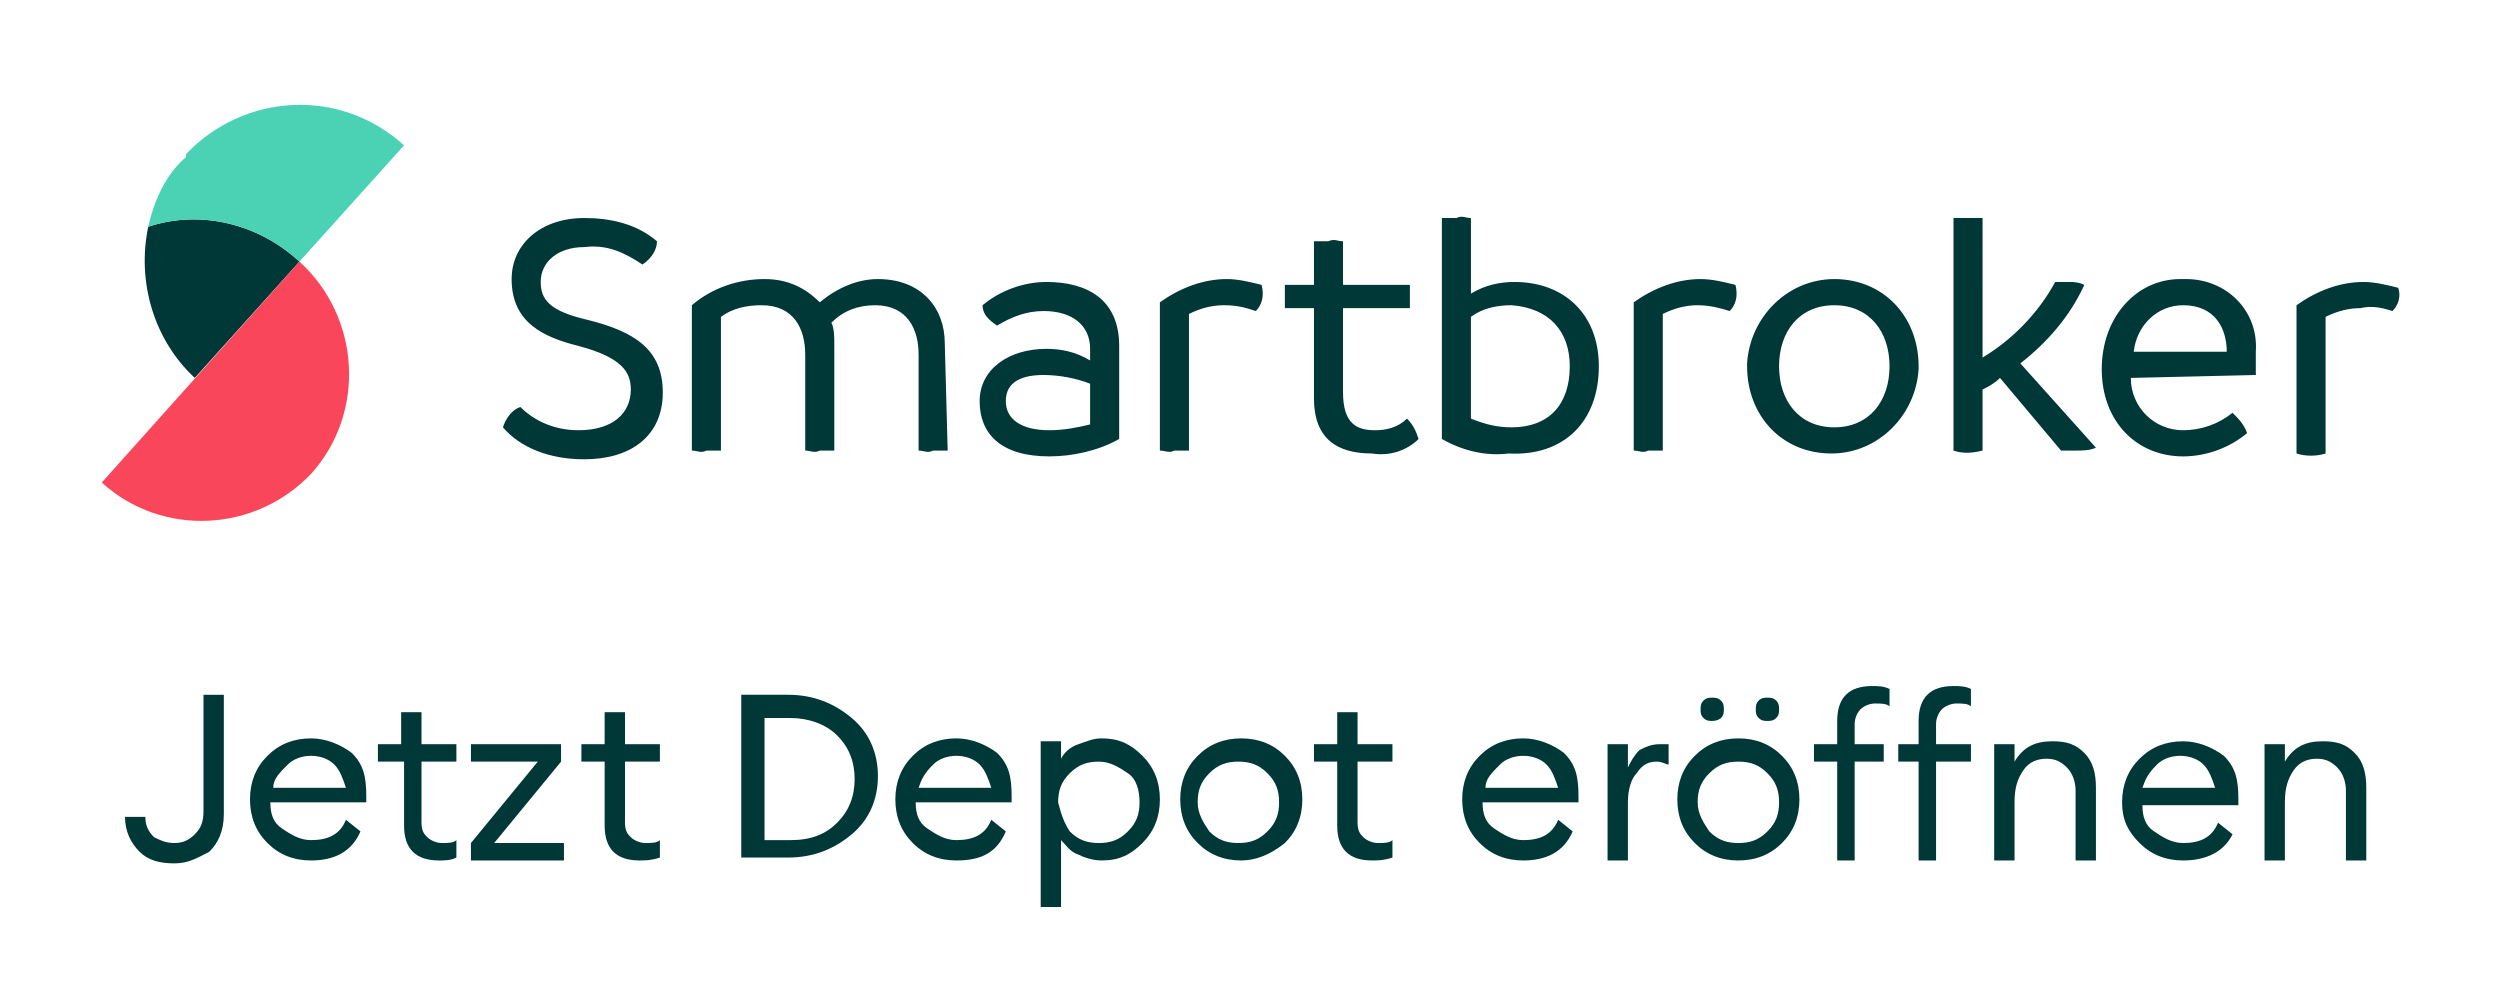
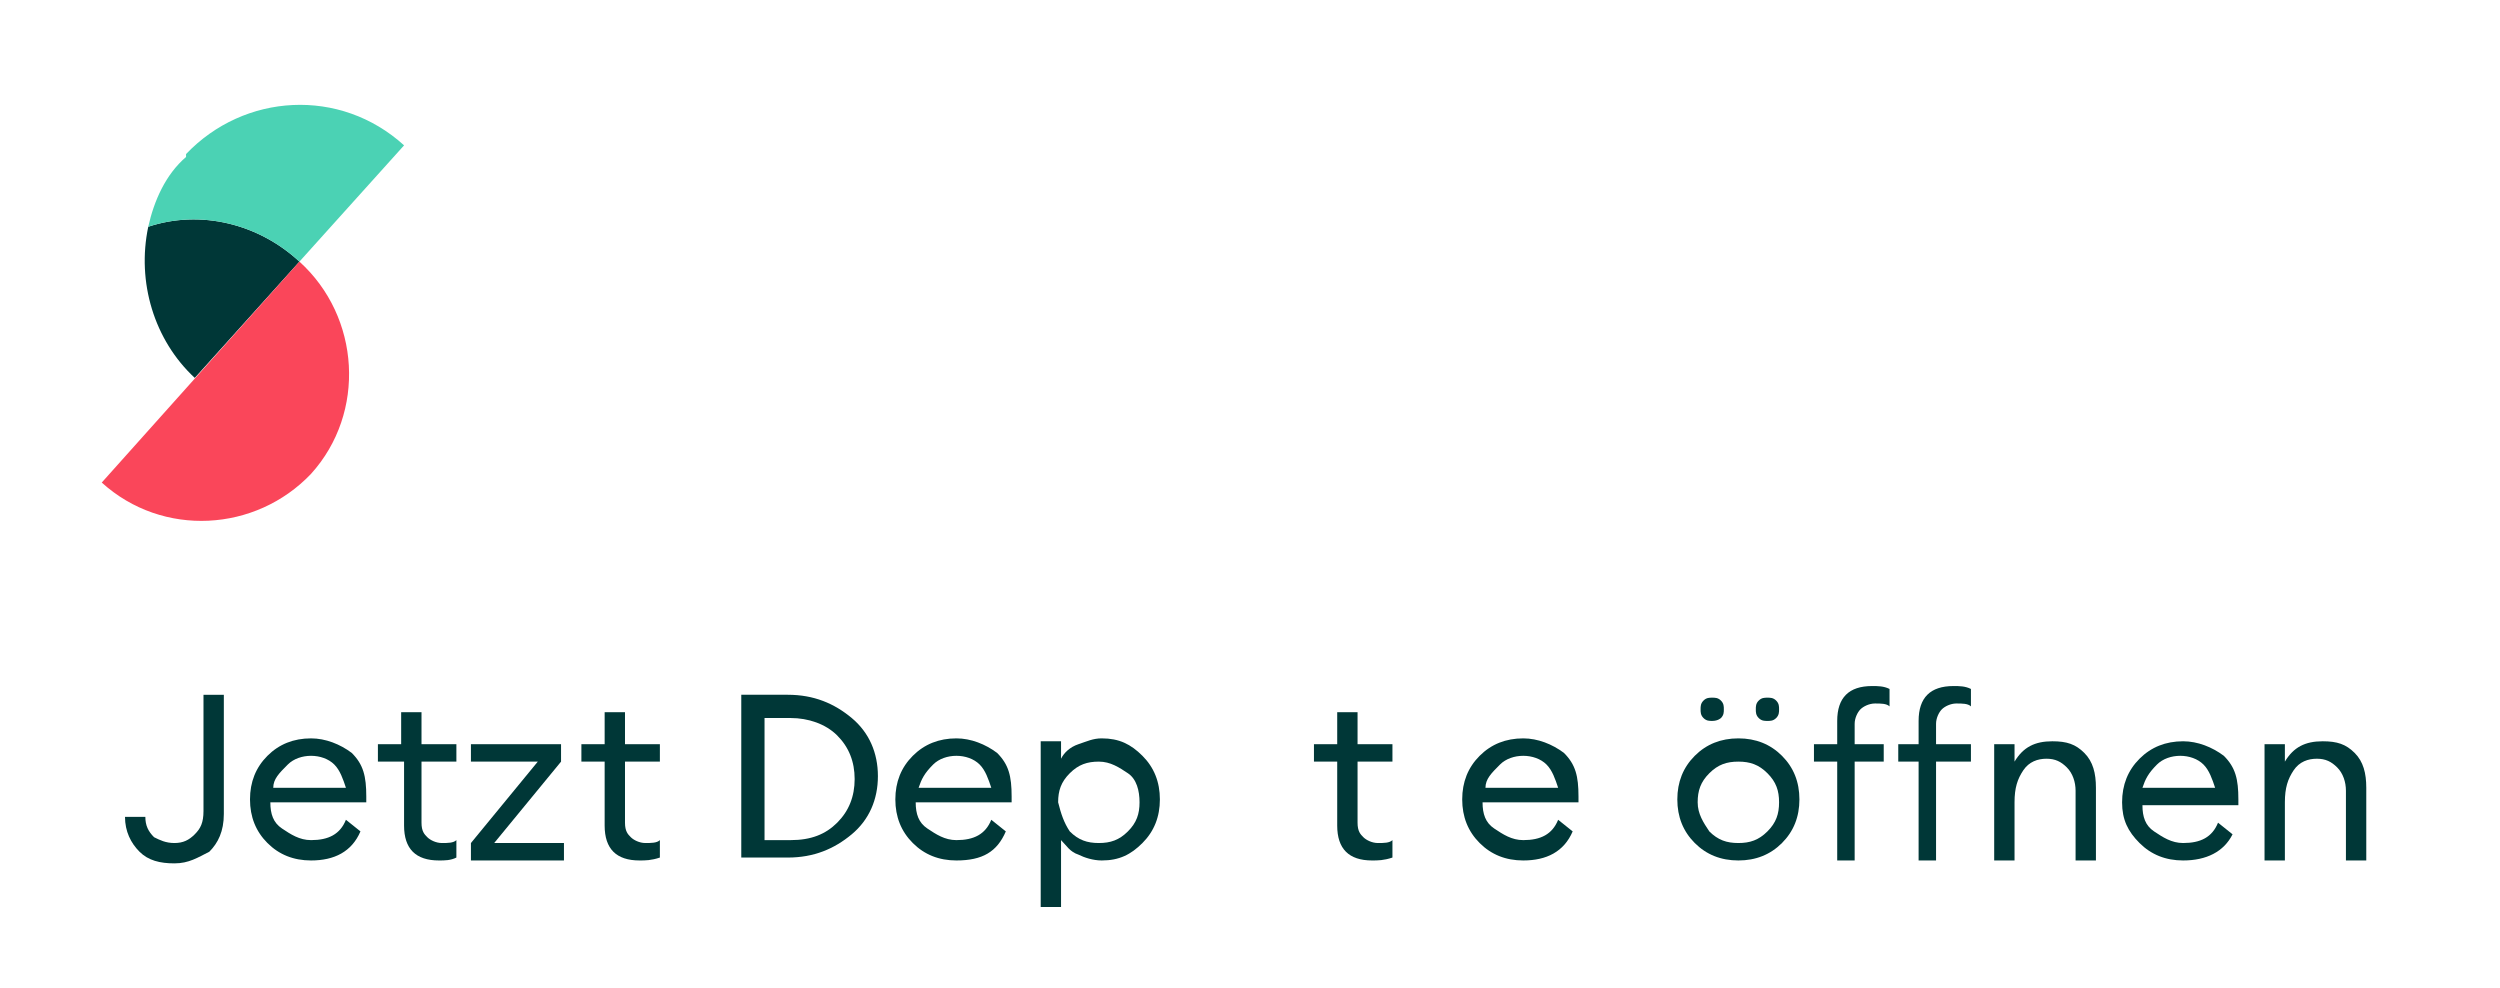
<svg xmlns="http://www.w3.org/2000/svg" version="1.1" id="Ebene_1" x="0px" y="0px" viewBox="0 0 86 34" style="enable-background:new 0 0 86 34;" xml:space="preserve">
  <style type="text/css">
	.st0{fill:#003737;}
	.st1{fill:#4BD2B4;}
	.st2{fill:#FA465A;}
</style>
  <g id="_20200624_Smartbroker_Logo_und_Text_00000118363901352142518000000009704449875204339863_">
-     <path id="Pfad_619_00000106855934305764985560000006576625477391432834_" class="st0" d="M82.3,10.7c0.2-0.2,0.3-0.5,0.2-0.8   c-0.4-0.1-0.8-0.2-1.2-0.2c-0.8,0-1.6,0.3-2.3,0.8v5.1c0.3,0.1,0.7,0.1,1,0v-4.7c0.4-0.2,0.8-0.3,1.2-0.3   C81.6,10.5,82,10.6,82.3,10.7 M77.6,12.9c0-0.3,0-0.5,0-0.8c0.1-1.4-1-2.5-2.4-2.5c0,0,0,0,0,0c-0.1,0-0.1,0-0.2,0   c-1.5,0-2.7,1.3-2.7,3.1c0,1.8,1.2,3,2.8,3c0.8,0,1.6-0.3,2.2-0.8c-0.1-0.3-0.3-0.5-0.5-0.7c-0.5,0.4-1.1,0.6-1.7,0.6   c-1,0-1.8-0.8-1.8-1.8L77.6,12.9L77.6,12.9z M73.4,12.1c0.1-0.9,0.8-1.6,1.7-1.6c1.1,0,1.5,0.8,1.5,1.6L73.4,12.1z M69.5,12.5   c0.9-0.7,1.7-1.6,2.2-2.7c-0.2-0.1-0.4-0.1-0.5-0.1c-0.2,0-0.3,0-0.5,0c-0.6,1.1-1.5,2-2.5,2.6V7.5c-0.2,0-0.3,0-0.5,0   c-0.2,0-0.3,0-0.5,0v8c0.3,0.1,0.6,0.1,1,0v-2.1c0.2-0.1,0.4-0.2,0.6-0.4l2.1,2.5c0.2,0,0.3,0,0.5,0c0.2,0,0.5,0,0.7-0.1L69.5,12.5   z M60.1,12.6c0,1.7,1.2,3,2.9,3c1.6,0,2.9-1.3,3-2.9c0,0,0,0,0,0c0,0,0-0.1,0-0.1c0-1.7-1.2-3-2.9-3c-1.6,0-2.9,1.3-3,2.9   c0,0,0,0,0,0C60.1,12.6,60.1,12.6,60.1,12.6 M65,12.6c0,1.2-0.7,2.1-1.9,2.1s-1.9-0.9-1.9-2.1s0.7-2.1,1.9-2.1S65,11.4,65,12.6    M59.5,10.7c0.2-0.2,0.3-0.5,0.2-0.9c-0.4-0.1-0.8-0.2-1.2-0.2c-0.8,0-1.6,0.3-2.3,0.8v5.1c0.2,0,0.3,0.1,0.5,0c0.2,0,0.3,0,0.5,0   v-4.7c0.4-0.2,0.8-0.3,1.2-0.3C58.8,10.5,59.2,10.6,59.5,10.7 M55,12.6c0-1.8-1.2-2.9-2.9-2.9c-0.5,0-1,0.1-1.5,0.4V7.5   c-0.2,0-0.3-0.1-0.5,0c-0.2,0-0.3,0-0.5,0l0,7.6c0.7,0.4,1.5,0.6,2.3,0.5C53.8,15.7,55,14.5,55,12.6 M54,12.6c0,1.3-0.7,2.1-2,2.1   c-0.5,0-0.9-0.1-1.4-0.3l0-3.5c0.4-0.3,0.9-0.4,1.4-0.4C53.3,10.6,54,11.4,54,12.6 M48.8,15.1c-0.1-0.3-0.2-0.5-0.4-0.7   c-0.3,0.3-0.7,0.4-1.1,0.4c-0.6,0-1.1-0.2-1.1-1.3v-2.9h2.3c0-0.1,0-0.3,0-0.4c0-0.1,0-0.3,0-0.4h-2.3V8.3c-0.2,0-0.3-0.1-0.5,0   c-0.2,0-0.3,0-0.5,0v1.5h-1c0,0.1,0,0.3,0,0.4c0,0.1,0,0.3,0,0.4h1v3.1c0,1.4,0.8,1.9,2,1.9C47.8,15.7,48.4,15.5,48.8,15.1    M43.2,10.7c0.2-0.2,0.3-0.5,0.2-0.9c-0.4-0.1-0.8-0.2-1.2-0.2c-0.8,0-1.6,0.3-2.3,0.8v5.1c0.2,0,0.3,0.1,0.5,0c0.2,0,0.3,0,0.5,0   v-4.7c0.4-0.2,0.8-0.3,1.2-0.3C42.6,10.5,42.9,10.6,43.2,10.7 M38.5,11.9c0-1.6-1.1-2.2-2.5-2.2c-0.8,0-1.6,0.3-2.2,0.8   c0,0.3,0.2,0.5,0.5,0.7c0.5-0.3,1-0.5,1.6-0.5c1,0,1.6,0.5,1.6,1.3v0.4C37,12.1,36.5,12,36,12c-1.3,0-2.3,0.7-2.3,1.8   c0,1.1,0.7,1.9,2.4,1.9c0.8,0,1.7-0.2,2.4-0.6V11.9z M36.1,14.8c-1,0-1.5-0.4-1.5-1c0-0.7,0.6-0.9,1.3-0.9c0.5,0,1.1,0.1,1.6,0.3   v1.4C37.1,14.7,36.6,14.8,36.1,14.8 M32.5,11.8c0-1.2-0.8-2.2-2.3-2.2c-0.7,0-1.4,0.3-2,0.8c-0.5-0.5-1.1-0.8-1.9-0.8   c-0.9,0-1.8,0.3-2.5,0.9v5c0.2,0,0.3,0.1,0.5,0c0.2,0,0.3,0,0.5,0v-4.6c0.4-0.3,0.9-0.4,1.4-0.4c1.1,0,1.5,0.8,1.5,1.7v3.3   c0.2,0,0.3,0.1,0.5,0c0.2,0,0.3,0,0.5,0v-3.7c0-0.2,0-0.5-0.1-0.7c0.4-0.4,0.9-0.6,1.5-0.6c1.1,0,1.5,0.8,1.5,1.7v3.3   c0.2,0,0.3,0.1,0.5,0c0.2,0,0.3,0,0.5,0L32.5,11.8L32.5,11.8z M17.3,14.7c0.1-0.3,0.3-0.6,0.6-0.7c0.5,0.5,1.2,0.8,2,0.8   c1.2,0,1.8-0.6,1.8-1.4c0-0.6-0.3-1.1-1.8-1.5c-1.2-0.3-2.3-0.8-2.3-2.3c0-1.2,1-2.1,2.5-2.1c0.9,0,1.8,0.2,2.5,0.8   c0,0.3-0.2,0.6-0.5,0.8c-0.6-0.4-1.2-0.7-2-0.6c-0.9,0-1.5,0.5-1.5,1.2c0,0.6,0.3,1,1.6,1.3c1.6,0.4,2.6,1,2.6,2.5   c0,1.5-1.1,2.3-2.7,2.3C18.9,15.8,17.9,15.4,17.3,14.7" />
    <path id="Pfad_620_00000098921469964999732530000002355644402134091708_" class="st0" d="M10.3,9L10.3,9C8.9,7.7,6.9,7.2,5.1,7.8   C4.7,9.7,5.3,11.7,6.7,13L10.3,9z" />
    <path id="Pfad_621_00000067916510353915585120000004489052263792530344_" class="st1" d="M10.3,9L10.3,9l3.6-4   c-2.2-2-5.5-1.8-7.5,0.3c0,0,0,0,0,0.1C5.7,6,5.3,6.9,5.1,7.8C6.9,7.2,8.9,7.7,10.3,9" />
    <path id="Pfad_622_00000091702163451950403810000011400941782891877263_" class="st2" d="M3.5,16.6c2.1,1.9,5.3,1.7,7.2-0.3   c0,0,0,0,0,0c0,0,0,0,0,0c1.9-2.1,1.7-5.4-0.4-7.3L3.5,16.6z" />
  </g>
  <g>
    <path class="st0" d="M6,29.7c-0.5,0-0.9-0.1-1.2-0.4c-0.3-0.3-0.5-0.7-0.5-1.2H5c0,0.3,0.1,0.5,0.3,0.7C5.5,28.9,5.7,29,6,29   c0.3,0,0.5-0.1,0.7-0.3c0.2-0.2,0.3-0.4,0.3-0.8v-4h0.7V28c0,0.6-0.2,1-0.5,1.3C6.8,29.5,6.5,29.7,6,29.7z" />
    <path class="st0" d="M10.7,29.6c-0.6,0-1.1-0.2-1.5-0.6s-0.6-0.9-0.6-1.5c0-0.6,0.2-1.1,0.6-1.5c0.4-0.4,0.9-0.6,1.5-0.6   c0.5,0,1,0.2,1.4,0.5c0.4,0.4,0.5,0.8,0.5,1.5c0,0.1,0,0.1,0,0.2H9.3c0,0.4,0.1,0.7,0.4,0.9c0.3,0.2,0.6,0.4,1,0.4   c0.6,0,1-0.2,1.2-0.7l0.5,0.4C12.1,29.3,11.5,29.6,10.7,29.6z M9.4,27.1h2.5c-0.1-0.3-0.2-0.6-0.4-0.8c-0.2-0.2-0.5-0.3-0.8-0.3   c-0.3,0-0.6,0.1-0.8,0.3C9.6,26.6,9.4,26.8,9.4,27.1z" />
    <path class="st0" d="M15.1,29.6c-0.4,0-0.7-0.1-0.9-0.3c-0.2-0.2-0.3-0.5-0.3-0.9v-2.2H13v-0.6h0.8v-1.1h0.7v1.1h1.2v0.6h-1.2v2.1   c0,0.3,0.1,0.4,0.2,0.5c0.1,0.1,0.3,0.2,0.5,0.2c0.2,0,0.4,0,0.5-0.1v0.6C15.5,29.6,15.3,29.6,15.1,29.6z" />
    <path class="st0" d="M16.2,29.6V29l2.3-2.8h-2.3v-0.6h3.1v0.6l-2.3,2.8h2.4v0.6H16.2z" />
    <path class="st0" d="M22,29.6c-0.4,0-0.7-0.1-0.9-0.3c-0.2-0.2-0.3-0.5-0.3-0.9v-2.2h-0.8v-0.6h0.8v-1.1h0.7v1.1h1.2v0.6h-1.2v2.1   c0,0.3,0.1,0.4,0.2,0.5c0.1,0.1,0.3,0.2,0.5,0.2c0.2,0,0.4,0,0.5-0.1v0.6C22.4,29.6,22.2,29.6,22,29.6z" />
    <path class="st0" d="M25.5,29.6v-5.7h1.6c0.9,0,1.6,0.3,2.2,0.8c0.6,0.5,0.9,1.2,0.9,2c0,0.8-0.3,1.5-0.9,2   c-0.6,0.5-1.3,0.8-2.2,0.8H25.5z M26.3,28.9h0.9c0.7,0,1.2-0.2,1.6-0.6c0.4-0.4,0.6-0.9,0.6-1.5s-0.2-1.1-0.6-1.5   c-0.4-0.4-1-0.6-1.6-0.6h-0.9V28.9z" />
    <path class="st0" d="M32.9,29.6c-0.6,0-1.1-0.2-1.5-0.6s-0.6-0.9-0.6-1.5c0-0.6,0.2-1.1,0.6-1.5c0.4-0.4,0.9-0.6,1.5-0.6   c0.5,0,1,0.2,1.4,0.5c0.4,0.4,0.5,0.8,0.5,1.5c0,0.1,0,0.1,0,0.2h-3.3c0,0.4,0.1,0.7,0.4,0.9c0.3,0.2,0.6,0.4,1,0.4   c0.6,0,1-0.2,1.2-0.7l0.5,0.4C34.3,29.3,33.8,29.6,32.9,29.6z M31.6,27.1h2.5c-0.1-0.3-0.2-0.6-0.4-0.8c-0.2-0.2-0.5-0.3-0.8-0.3   c-0.3,0-0.6,0.1-0.8,0.3C31.8,26.6,31.7,26.8,31.6,27.1z" />
    <path class="st0" d="M36.5,31.2h-0.7v-5.7h0.7v0.6c0.1-0.2,0.3-0.4,0.6-0.5c0.3-0.1,0.5-0.2,0.8-0.2c0.6,0,1,0.2,1.4,0.6   s0.6,0.9,0.6,1.5s-0.2,1.1-0.6,1.5s-0.8,0.6-1.4,0.6c-0.3,0-0.6-0.1-0.8-0.2c-0.3-0.1-0.4-0.3-0.6-0.5V31.2z M36.8,28.6   c0.3,0.3,0.6,0.4,1,0.4s0.7-0.1,1-0.4s0.4-0.6,0.4-1c0-0.4-0.1-0.8-0.4-1s-0.6-0.4-1-0.4s-0.7,0.1-1,0.4s-0.4,0.6-0.4,1   C36.5,28,36.6,28.3,36.8,28.6z" />
-     <path class="st0" d="M42.7,29.6c-0.6,0-1.1-0.2-1.5-0.6c-0.4-0.4-0.6-0.9-0.6-1.5s0.2-1.1,0.6-1.5c0.4-0.4,0.9-0.6,1.5-0.6   c0.6,0,1.1,0.2,1.5,0.6c0.4,0.4,0.6,0.9,0.6,1.5s-0.2,1.1-0.6,1.5C43.7,29.4,43.2,29.6,42.7,29.6z M41.6,28.6   c0.3,0.3,0.6,0.4,1,0.4c0.4,0,0.7-0.1,1-0.4s0.4-0.6,0.4-1s-0.1-0.7-0.4-1c-0.3-0.3-0.6-0.4-1-0.4c-0.4,0-0.7,0.1-1,0.4   c-0.3,0.3-0.4,0.6-0.4,1S41.4,28.3,41.6,28.6z" />
    <path class="st0" d="M47.2,29.6c-0.4,0-0.7-0.1-0.9-0.3c-0.2-0.2-0.3-0.5-0.3-0.9v-2.2h-0.8v-0.6H46v-1.1h0.7v1.1h1.2v0.6h-1.2v2.1   c0,0.3,0.1,0.4,0.2,0.5c0.1,0.1,0.3,0.2,0.5,0.2c0.2,0,0.4,0,0.5-0.1v0.6C47.6,29.6,47.4,29.6,47.2,29.6z" />
    <path class="st0" d="M52.4,29.6c-0.6,0-1.1-0.2-1.5-0.6s-0.6-0.9-0.6-1.5c0-0.6,0.2-1.1,0.6-1.5c0.4-0.4,0.9-0.6,1.5-0.6   c0.5,0,1,0.2,1.4,0.5c0.4,0.4,0.5,0.8,0.5,1.5c0,0.1,0,0.1,0,0.2H51c0,0.4,0.1,0.7,0.4,0.9c0.3,0.2,0.6,0.4,1,0.4   c0.6,0,1-0.2,1.2-0.7l0.5,0.4C53.8,29.3,53.2,29.6,52.4,29.6z M51.1,27.1h2.5c-0.1-0.3-0.2-0.6-0.4-0.8c-0.2-0.2-0.5-0.3-0.8-0.3   c-0.3,0-0.6,0.1-0.8,0.3C51.3,26.6,51.1,26.8,51.1,27.1z" />
-     <path class="st0" d="M55.3,29.6v-4H56v0.8c0.1-0.2,0.2-0.4,0.4-0.6c0.2-0.1,0.4-0.2,0.7-0.2c0.1,0,0.2,0,0.3,0v0.7   c-0.1,0-0.2-0.1-0.4-0.1c-0.3,0-0.5,0.1-0.7,0.4c-0.2,0.2-0.3,0.6-0.3,1v2H55.3z" />
    <path class="st0" d="M59.8,29.6c-0.6,0-1.1-0.2-1.5-0.6c-0.4-0.4-0.6-0.9-0.6-1.5s0.2-1.1,0.6-1.5c0.4-0.4,0.9-0.6,1.5-0.6   c0.6,0,1.1,0.2,1.5,0.6c0.4,0.4,0.6,0.9,0.6,1.5s-0.2,1.1-0.6,1.5C60.9,29.4,60.4,29.6,59.8,29.6z M58.8,28.6   c0.3,0.3,0.6,0.4,1,0.4c0.4,0,0.7-0.1,1-0.4s0.4-0.6,0.4-1s-0.1-0.7-0.4-1c-0.3-0.3-0.6-0.4-1-0.4c-0.4,0-0.7,0.1-1,0.4   c-0.3,0.3-0.4,0.6-0.4,1S58.6,28.3,58.8,28.6z M58.9,24.8c-0.1,0-0.2,0-0.3-0.1c-0.1-0.1-0.1-0.2-0.1-0.3c0-0.1,0-0.2,0.1-0.3   c0.1-0.1,0.2-0.1,0.3-0.1c0.1,0,0.2,0,0.3,0.1c0.1,0.1,0.1,0.2,0.1,0.3c0,0.1,0,0.2-0.1,0.3C59.2,24.7,59.1,24.8,58.9,24.8z    M61.1,24.7c-0.1,0.1-0.2,0.1-0.3,0.1s-0.2,0-0.3-0.1c-0.1-0.1-0.1-0.2-0.1-0.3c0-0.1,0-0.2,0.1-0.3c0.1-0.1,0.2-0.1,0.3-0.1   s0.2,0,0.3,0.1c0.1,0.1,0.1,0.2,0.1,0.3C61.2,24.5,61.2,24.6,61.1,24.7z" />
    <path class="st0" d="M63.2,29.6v-3.4h-0.8v-0.6h0.8v-0.8c0-0.4,0.1-0.7,0.3-0.9c0.2-0.2,0.5-0.3,0.9-0.3c0.2,0,0.4,0,0.6,0.1v0.6   c-0.1-0.1-0.3-0.1-0.5-0.1c-0.2,0-0.4,0.1-0.5,0.2c-0.1,0.1-0.2,0.3-0.2,0.5v0.7h1v0.6h-1v3.4H63.2z M66,29.6v-3.4h-0.7v-0.6H66   v-0.8c0-0.4,0.1-0.7,0.3-0.9s0.5-0.3,0.9-0.3c0.2,0,0.4,0,0.6,0.1v0.6c-0.1-0.1-0.3-0.1-0.5-0.1c-0.2,0-0.4,0.1-0.5,0.2   c-0.1,0.1-0.2,0.3-0.2,0.5v0.7h1.2v0.6h-1.2v3.4H66z" />
    <path class="st0" d="M68.6,29.6v-4h0.7v0.6c0.3-0.5,0.7-0.7,1.3-0.7c0.5,0,0.8,0.1,1.1,0.4c0.3,0.3,0.4,0.7,0.4,1.2v2.5h-0.7v-2.4   c0-0.3-0.1-0.6-0.3-0.8c-0.2-0.2-0.4-0.3-0.7-0.3c-0.3,0-0.6,0.1-0.8,0.4c-0.2,0.3-0.3,0.6-0.3,1.1v2H68.6z" />
    <path class="st0" d="M75.1,29.6c-0.6,0-1.1-0.2-1.5-0.6S73,28.2,73,27.6c0-0.6,0.2-1.1,0.6-1.5c0.4-0.4,0.9-0.6,1.5-0.6   c0.5,0,1,0.2,1.4,0.5c0.4,0.4,0.5,0.8,0.5,1.5c0,0.1,0,0.1,0,0.2h-3.3c0,0.4,0.1,0.7,0.4,0.9c0.3,0.2,0.6,0.4,1,0.4   c0.6,0,1-0.2,1.2-0.7l0.5,0.4C76.5,29.3,75.9,29.6,75.1,29.6z M73.7,27.1h2.5c-0.1-0.3-0.2-0.6-0.4-0.8c-0.2-0.2-0.5-0.3-0.8-0.3   c-0.3,0-0.6,0.1-0.8,0.3C73.9,26.6,73.8,26.8,73.7,27.1z" />
    <path class="st0" d="M77.9,29.6v-4h0.7v0.6c0.3-0.5,0.7-0.7,1.3-0.7c0.5,0,0.8,0.1,1.1,0.4c0.3,0.3,0.4,0.7,0.4,1.2v2.5h-0.7v-2.4   c0-0.3-0.1-0.6-0.3-0.8c-0.2-0.2-0.4-0.3-0.7-0.3c-0.3,0-0.6,0.1-0.8,0.4c-0.2,0.3-0.3,0.6-0.3,1.1v2H77.9z" />
  </g>
</svg>